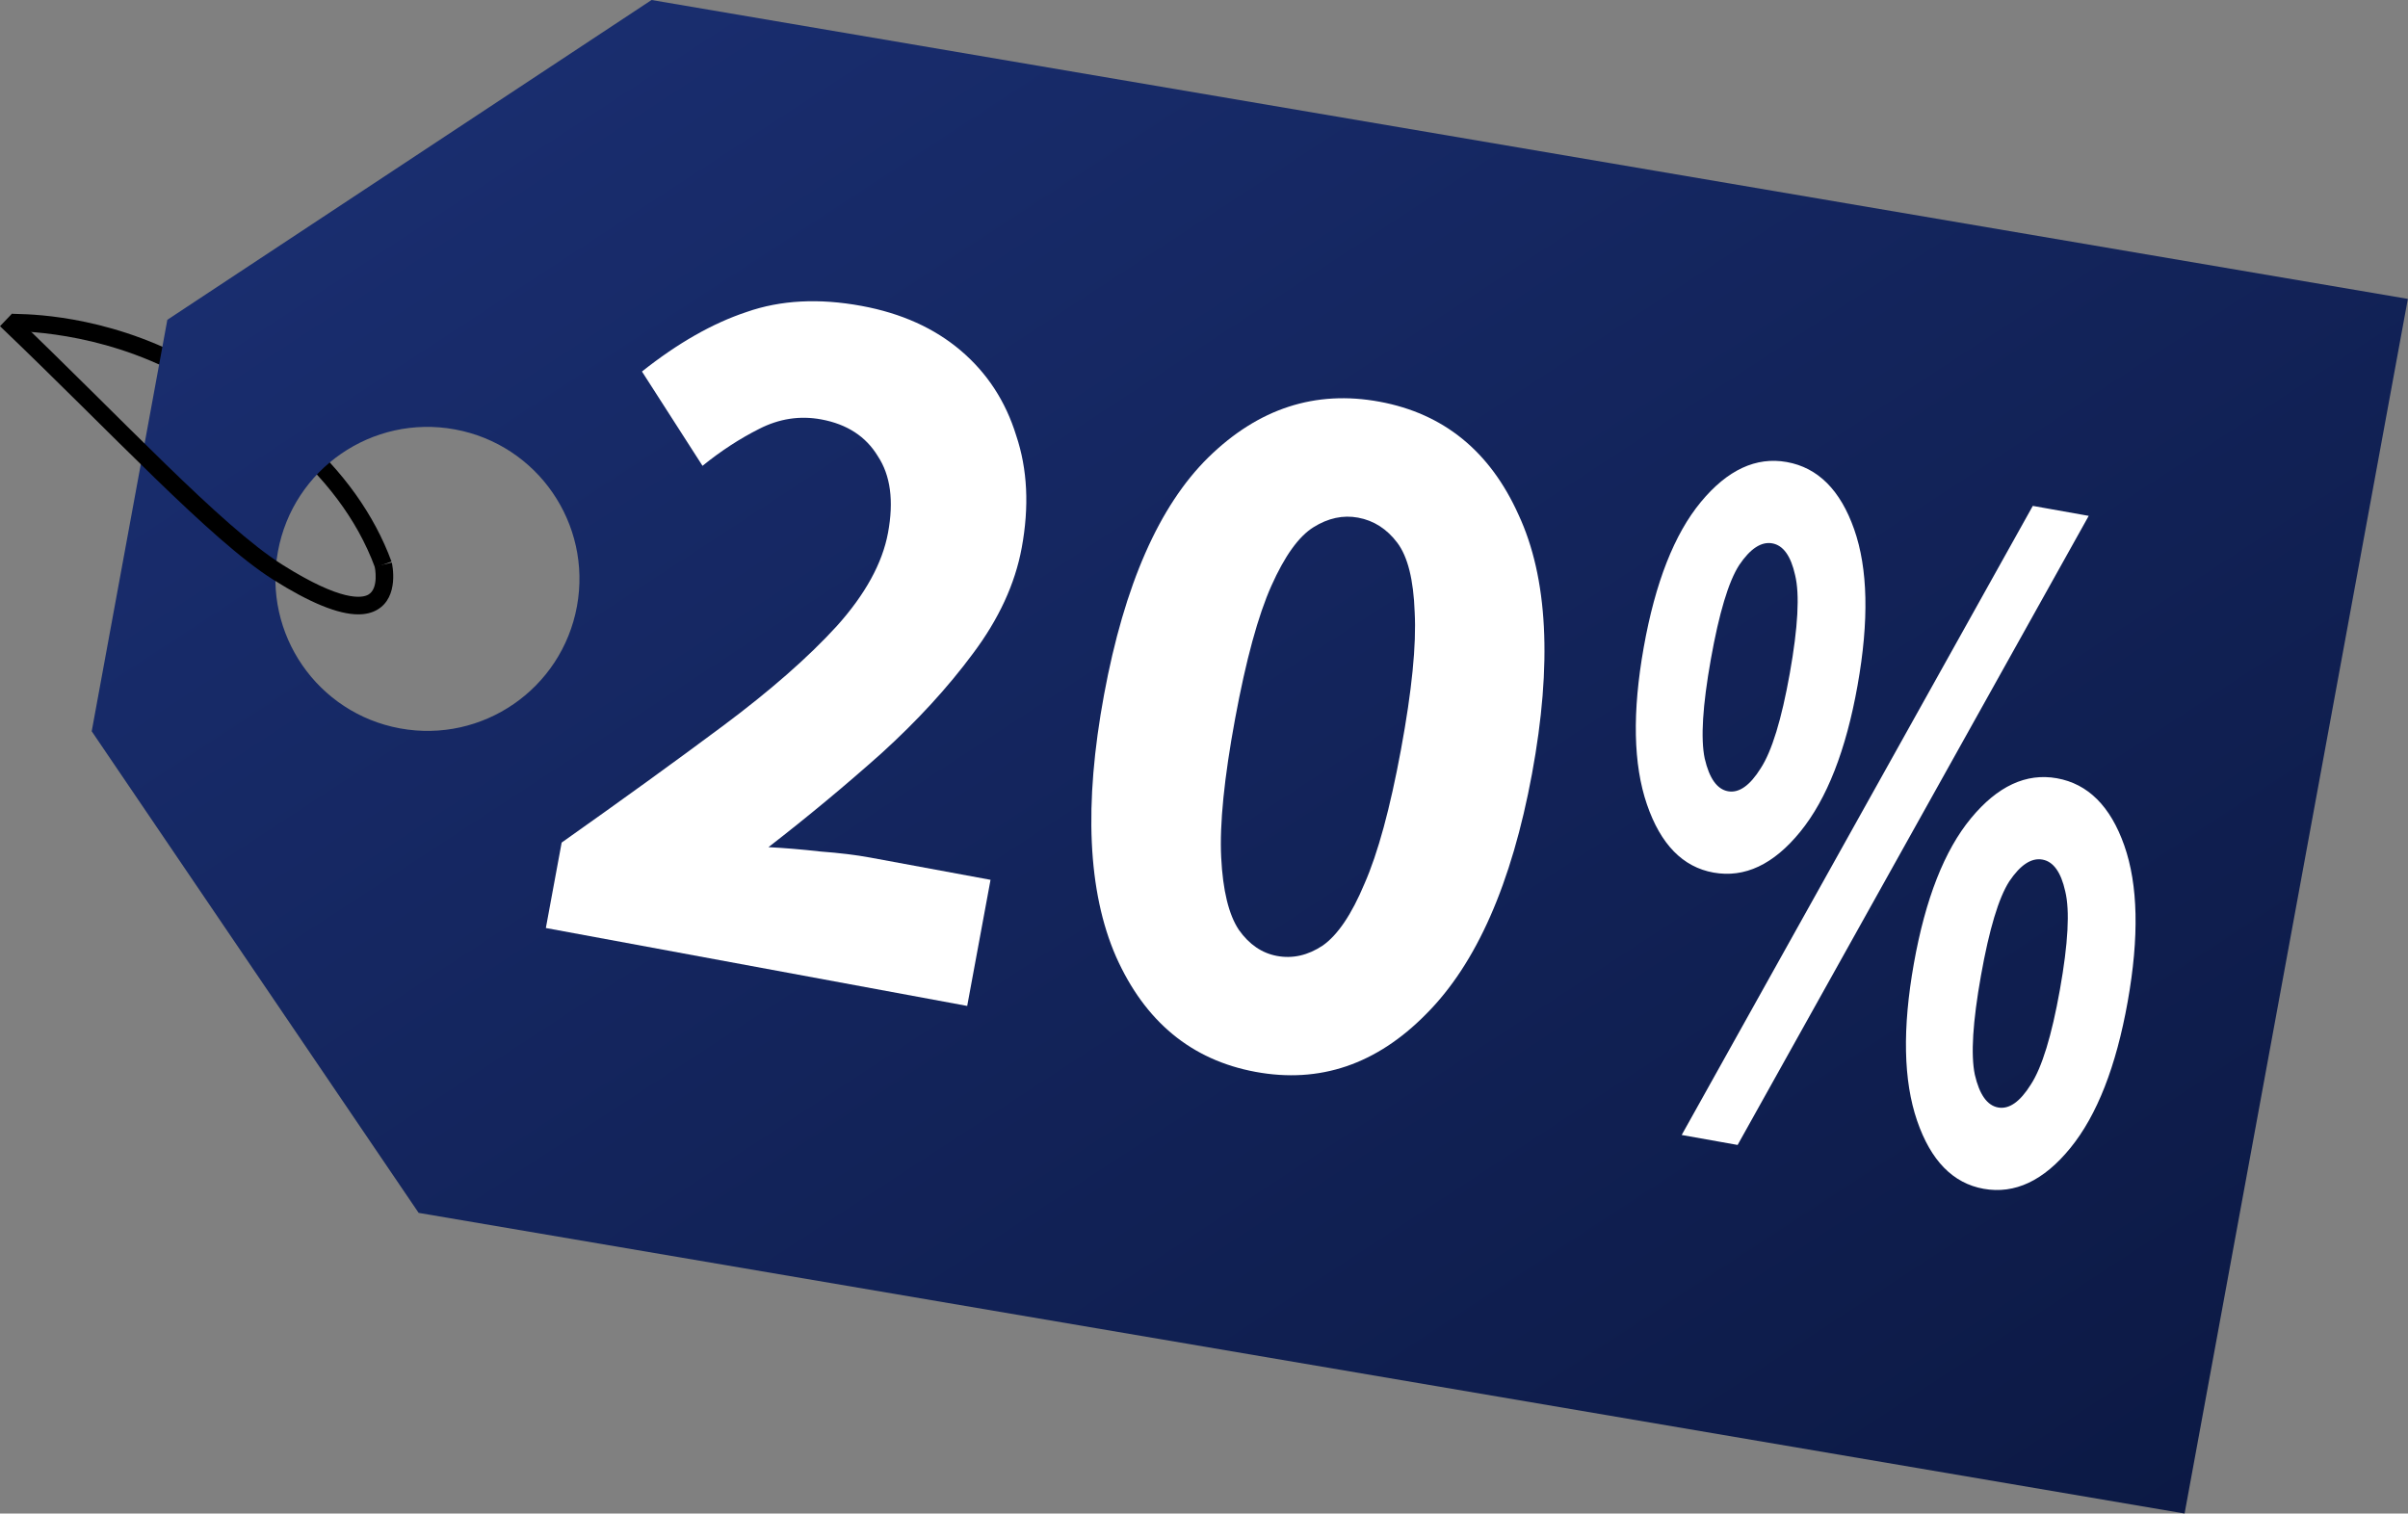
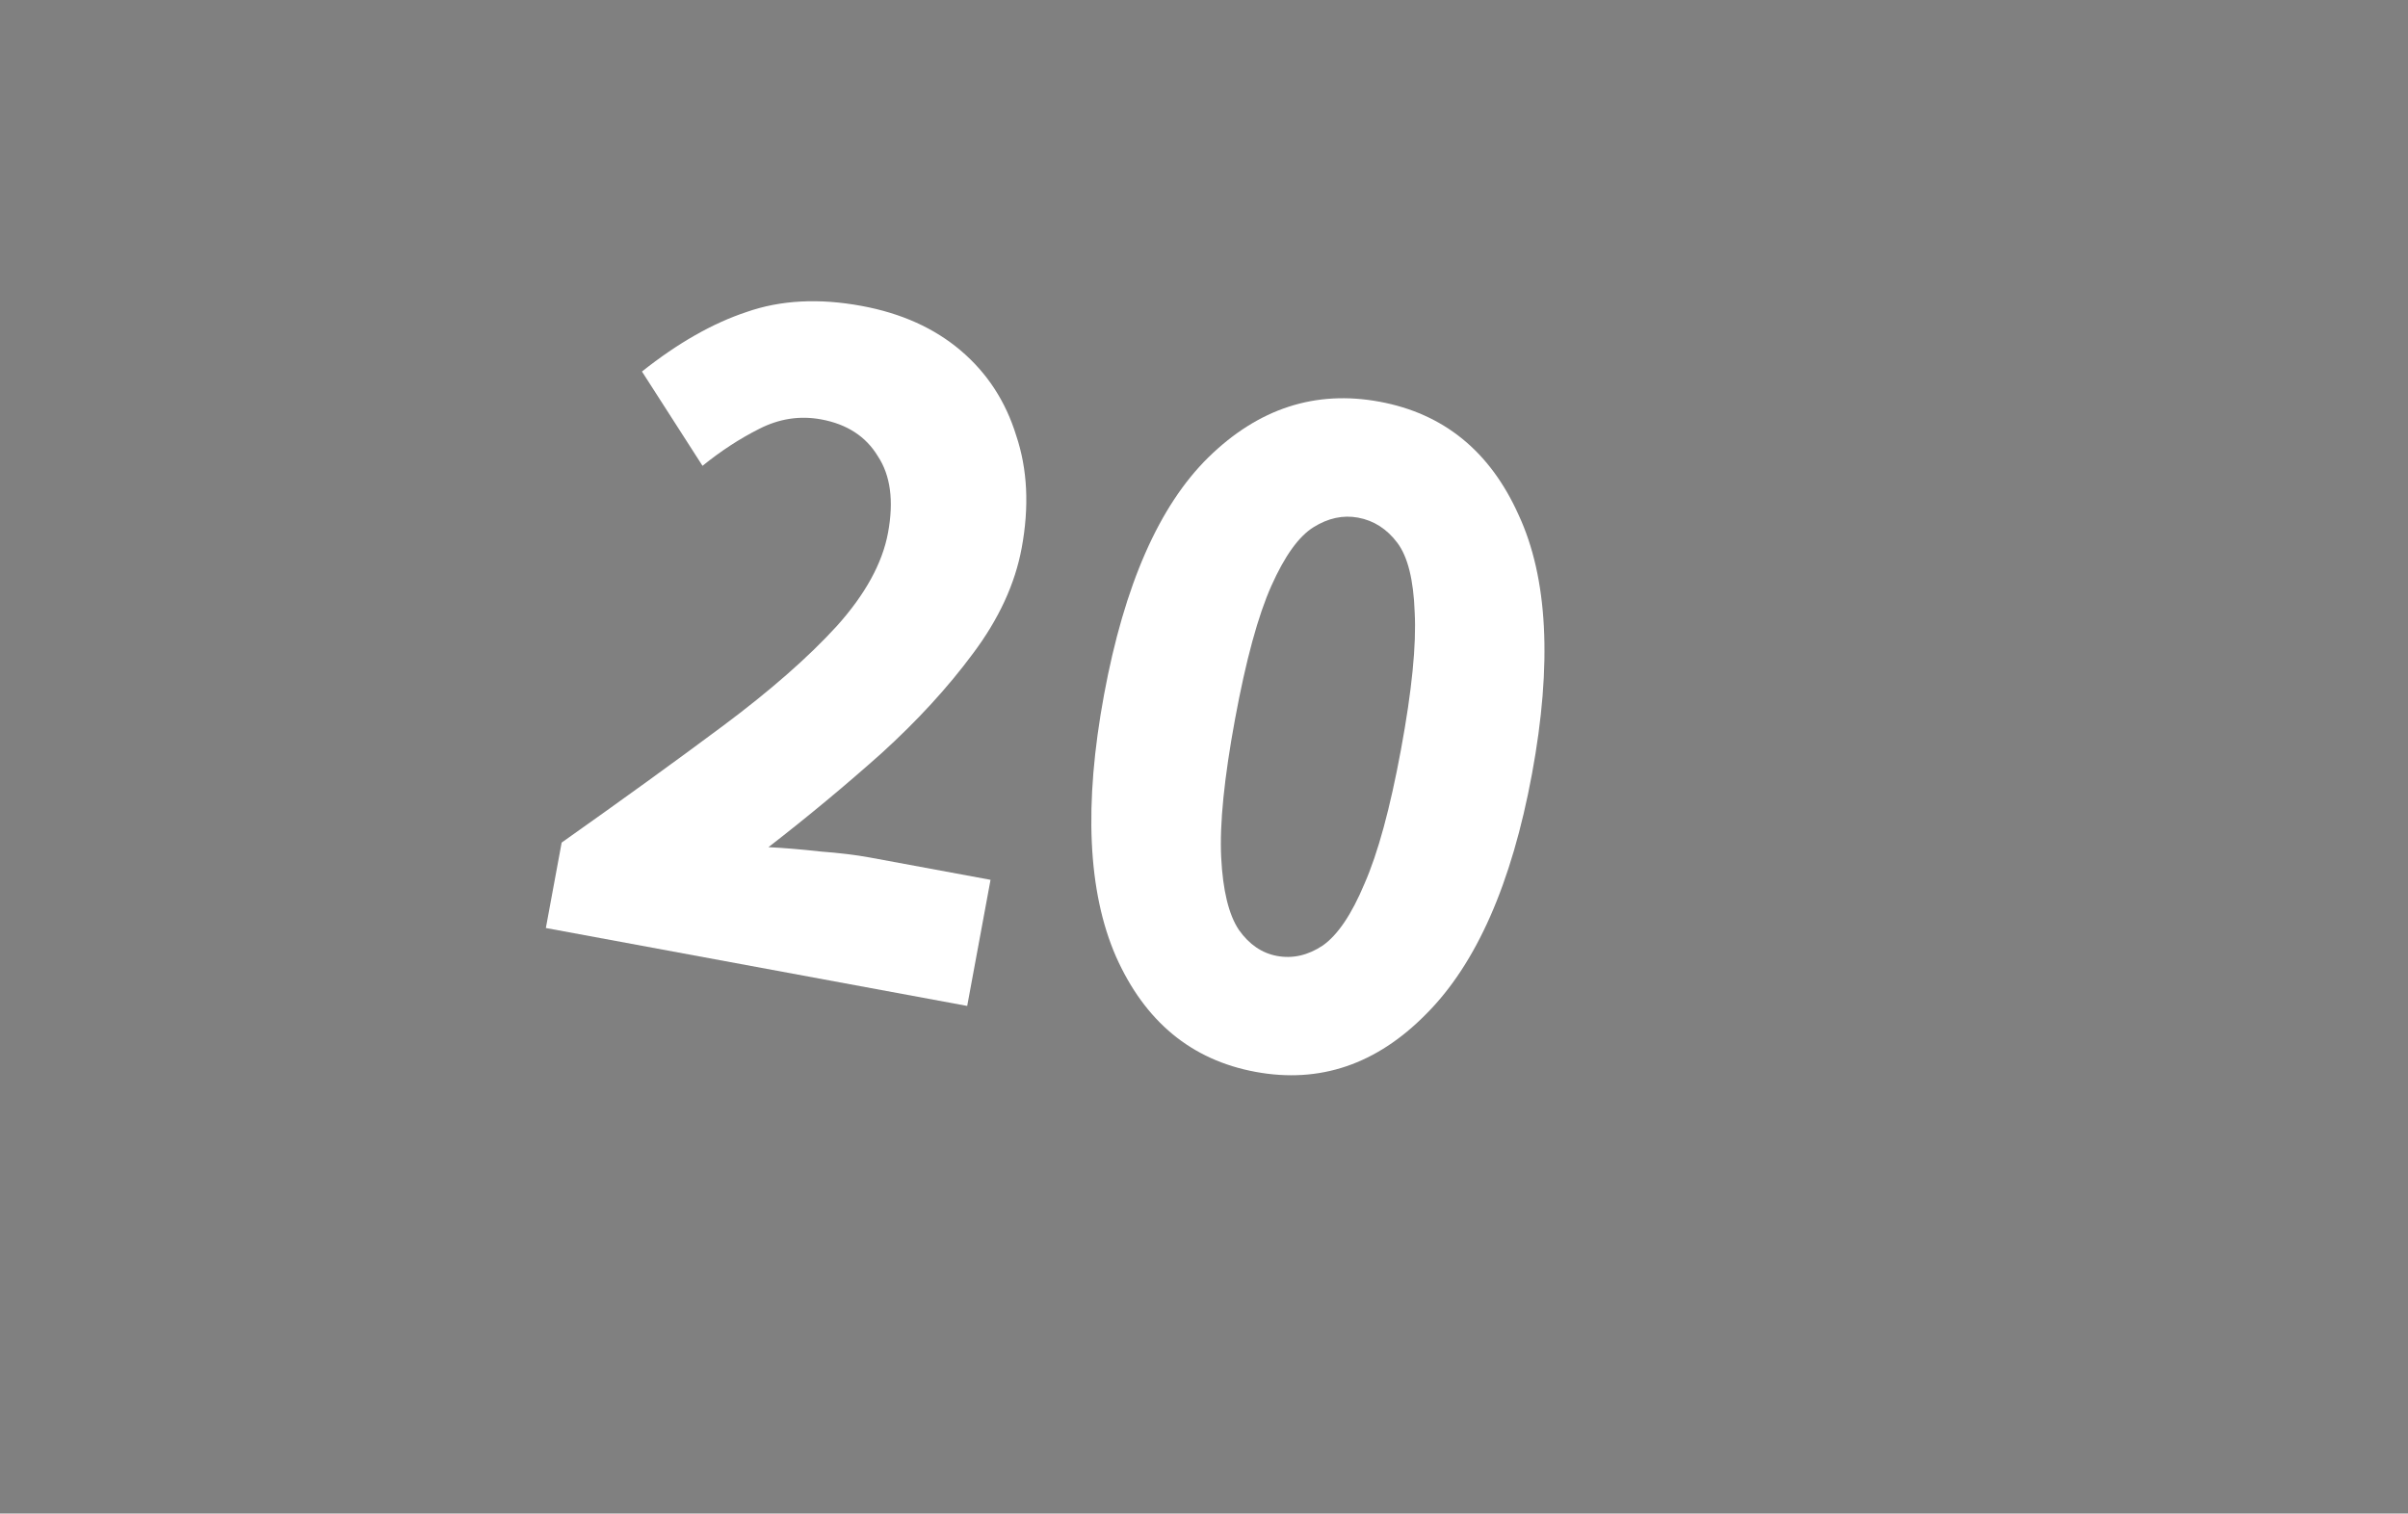
<svg xmlns="http://www.w3.org/2000/svg" width="3538" height="2224" viewBox="0 0 3538 2224" fill="none">
  <rect x="0" y="0" width="3538" height="2224" fill="#808080" stroke="none" />
-   <path d="M551.014 834.049C496.65 686.488 353.485 592.634 242.959 539.884C122.026 482.168 10.017 486.722 8.925 486.502L18.437 461.089C23.001 462.009 129.784 457.394 253.527 516.366C326.438 551.112 389.227 591.405 440.149 636.126C504.319 692.48 549.756 756.073 575.203 825.138L551.014 834.049Z" fill="black" />
-   <path d="M957.322 0L245.88 469.9L134.745 1074.54L615.1 1782.21L3209.74 2224L3537.79 439.185L957.322 0ZM587.648 1070.29C466.332 1047.99 386.065 931.578 408.363 810.262C430.661 688.946 547.078 608.68 668.392 630.978C789.706 653.276 869.974 769.693 847.676 891.009C825.378 1012.33 708.963 1092.59 587.648 1070.29Z" fill="url(#paint0_linear_1836_50073)" />
  <path d="M802.012 1363.62L825.228 1238.1C914.203 1175.22 993.024 1118.2 1061.69 1067.02C1131.47 1015.02 1187.3 966.1 1229.2 920.274C1271.28 873.451 1296.47 827.625 1304.76 782.795C1313.42 735.972 1308.42 698.472 1289.76 670.294C1272.21 641.29 1244.5 623.287 1206.65 616.285C1175.26 610.479 1144.79 615.148 1115.25 630.291C1086.82 644.608 1059.13 662.668 1032.18 684.472L943.222 545.927C995.83 504.142 1047.06 474.981 1096.91 458.443C1146.94 440.909 1203.35 437.948 1266.13 449.56C1324.3 460.319 1372.78 482.164 1411.57 515.095C1450.35 548.027 1477.51 589.626 1493.04 639.892C1509.68 689.333 1512.38 744.438 1501.14 805.207C1491.38 858.007 1467.48 909.739 1429.47 960.405C1392.56 1010.24 1347.71 1059.13 1294.92 1107.06C1242.31 1154 1187.03 1199.93 1129.07 1244.84C1151.78 1245.95 1177.17 1248.07 1205.24 1251.2C1233.49 1253.34 1257.77 1256.28 1278.08 1260.04L1455.36 1292.83L1421.08 1478.12L802.012 1363.62Z" fill="white" />
  <path d="M1844.77 1575.03C1750.6 1557.62 1682.26 1501.19 1639.75 1405.75C1598.17 1310.48 1592.3 1182.16 1622.15 1020.77C1652 859.382 1703.1 743.137 1775.46 672.035C1848.92 600.107 1932.73 572.852 2026.91 590.27C2121.09 607.689 2189.15 663.035 2231.1 756.309C2274.16 848.757 2280.77 975.675 2250.92 1137.06C2221.07 1298.45 2169.23 1416.1 2095.4 1490.02C2022.49 1564.12 1938.95 1592.45 1844.77 1575.03ZM1876.28 1404.68C1899.36 1408.95 1921.8 1403.83 1943.58 1389.31C1965.55 1373.8 1985.94 1343.57 2004.75 1298.62C2024.49 1253.85 2042.38 1188.13 2058.41 1101.46C2074.44 1014.79 2081.15 947.513 2078.55 899.638C2076.87 851.933 2068.36 817.905 2053.03 797.554C2037.69 777.203 2018.49 764.893 1995.4 760.624C1973.24 756.525 1951.37 761.236 1929.77 774.757C1908.17 788.277 1887.59 816.926 1868.04 860.703C1848.48 904.48 1830.69 969.704 1814.66 1056.37C1798.63 1143.05 1791.82 1210.82 1794.24 1259.69C1796.66 1308.56 1805.35 1344.17 1820.32 1366.51C1835.47 1387.86 1854.12 1400.58 1876.28 1404.68Z" fill="white" />
-   <path d="M2517.66 1282.18C2472.55 1274.14 2439.93 1240.76 2419.81 1182.05C2399.69 1123.34 2398.12 1046.38 2415.09 951.176C2432.06 855.974 2460.04 784.787 2499.04 737.614C2538.04 690.44 2580.09 670.875 2625.2 678.916C2670.95 687.073 2703.98 720.022 2724.27 777.765C2744.56 835.507 2746.22 911.979 2729.25 1007.18C2712.28 1102.38 2684.21 1174.06 2645.04 1222.2C2605.87 1270.35 2563.41 1290.34 2517.66 1282.18ZM2538.96 1162.69C2555.07 1165.57 2571.02 1154.38 2586.83 1129.13C2603.28 1104 2617.56 1057.43 2629.69 989.432C2641.81 921.431 2644.41 873.282 2637.48 844.985C2631.2 816.803 2620.01 801.276 2603.9 798.404C2587.79 795.532 2571.59 806.176 2555.32 830.337C2539.69 854.613 2525.81 900.752 2513.69 968.753C2501.57 1036.75 2498.56 1085.33 2504.66 1114.48C2511.41 1143.75 2522.85 1159.82 2538.96 1162.69ZM2470.86 1667.75L2986.73 743.365L3068.89 758.013L2553.03 1682.4L2470.86 1667.75ZM2914.55 1746.85C2869.44 1738.81 2836.83 1705.43 2816.71 1646.71C2796.59 1588 2795.02 1511.04 2811.99 1415.84C2828.96 1320.64 2856.94 1249.45 2895.94 1202.28C2934.94 1155.1 2976.99 1135.54 3022.1 1143.58C3067.85 1151.74 3100.88 1184.69 3121.17 1242.43C3141.46 1300.17 3143.12 1376.64 3126.15 1471.85C3109.18 1567.05 3081.11 1638.72 3041.94 1686.86C3002.77 1735.01 2960.31 1755 2914.55 1746.85ZM2935.86 1627.36C2951.97 1630.23 2967.92 1619.04 2983.73 1593.8C3000.18 1568.66 3014.46 1522.1 3026.59 1454.1C3038.71 1386.1 3041.31 1337.95 3034.38 1309.65C3028.1 1281.47 3016.91 1265.94 3000.8 1263.07C2984.69 1260.2 2968.49 1270.84 2952.22 1295C2936.59 1319.28 2922.71 1365.42 2910.59 1433.42C2898.47 1501.42 2895.46 1550 2901.56 1579.15C2908.31 1608.42 2919.75 1624.49 2935.86 1627.36Z" fill="white" />
-   <path d="M526.392 902.751C496.782 902.751 455.467 885.846 401.314 851.703C309.096 793.561 162.956 634.921 0 479.324L17.8 460.681C179.517 615.094 324.292 772.67 415.058 829.9C502.134 884.8 532.258 878.863 541.17 873.764C557.27 864.55 550.637 832.864 550.562 832.547L575.655 826.647C576.138 828.702 587.111 877.177 553.975 896.141C546.275 900.542 537.081 902.746 526.392 902.751Z" fill="black" />
  <defs>
    <linearGradient id="paint0_linear_1836_50073" x1="134.745" y1="0" x2="2171.68" y2="3116.8" gradientUnits="userSpaceOnUse">
      <stop stop-color="#1B3074" />
      <stop offset="1" stop-color="#0B1842" />
    </linearGradient>
  </defs>
</svg>